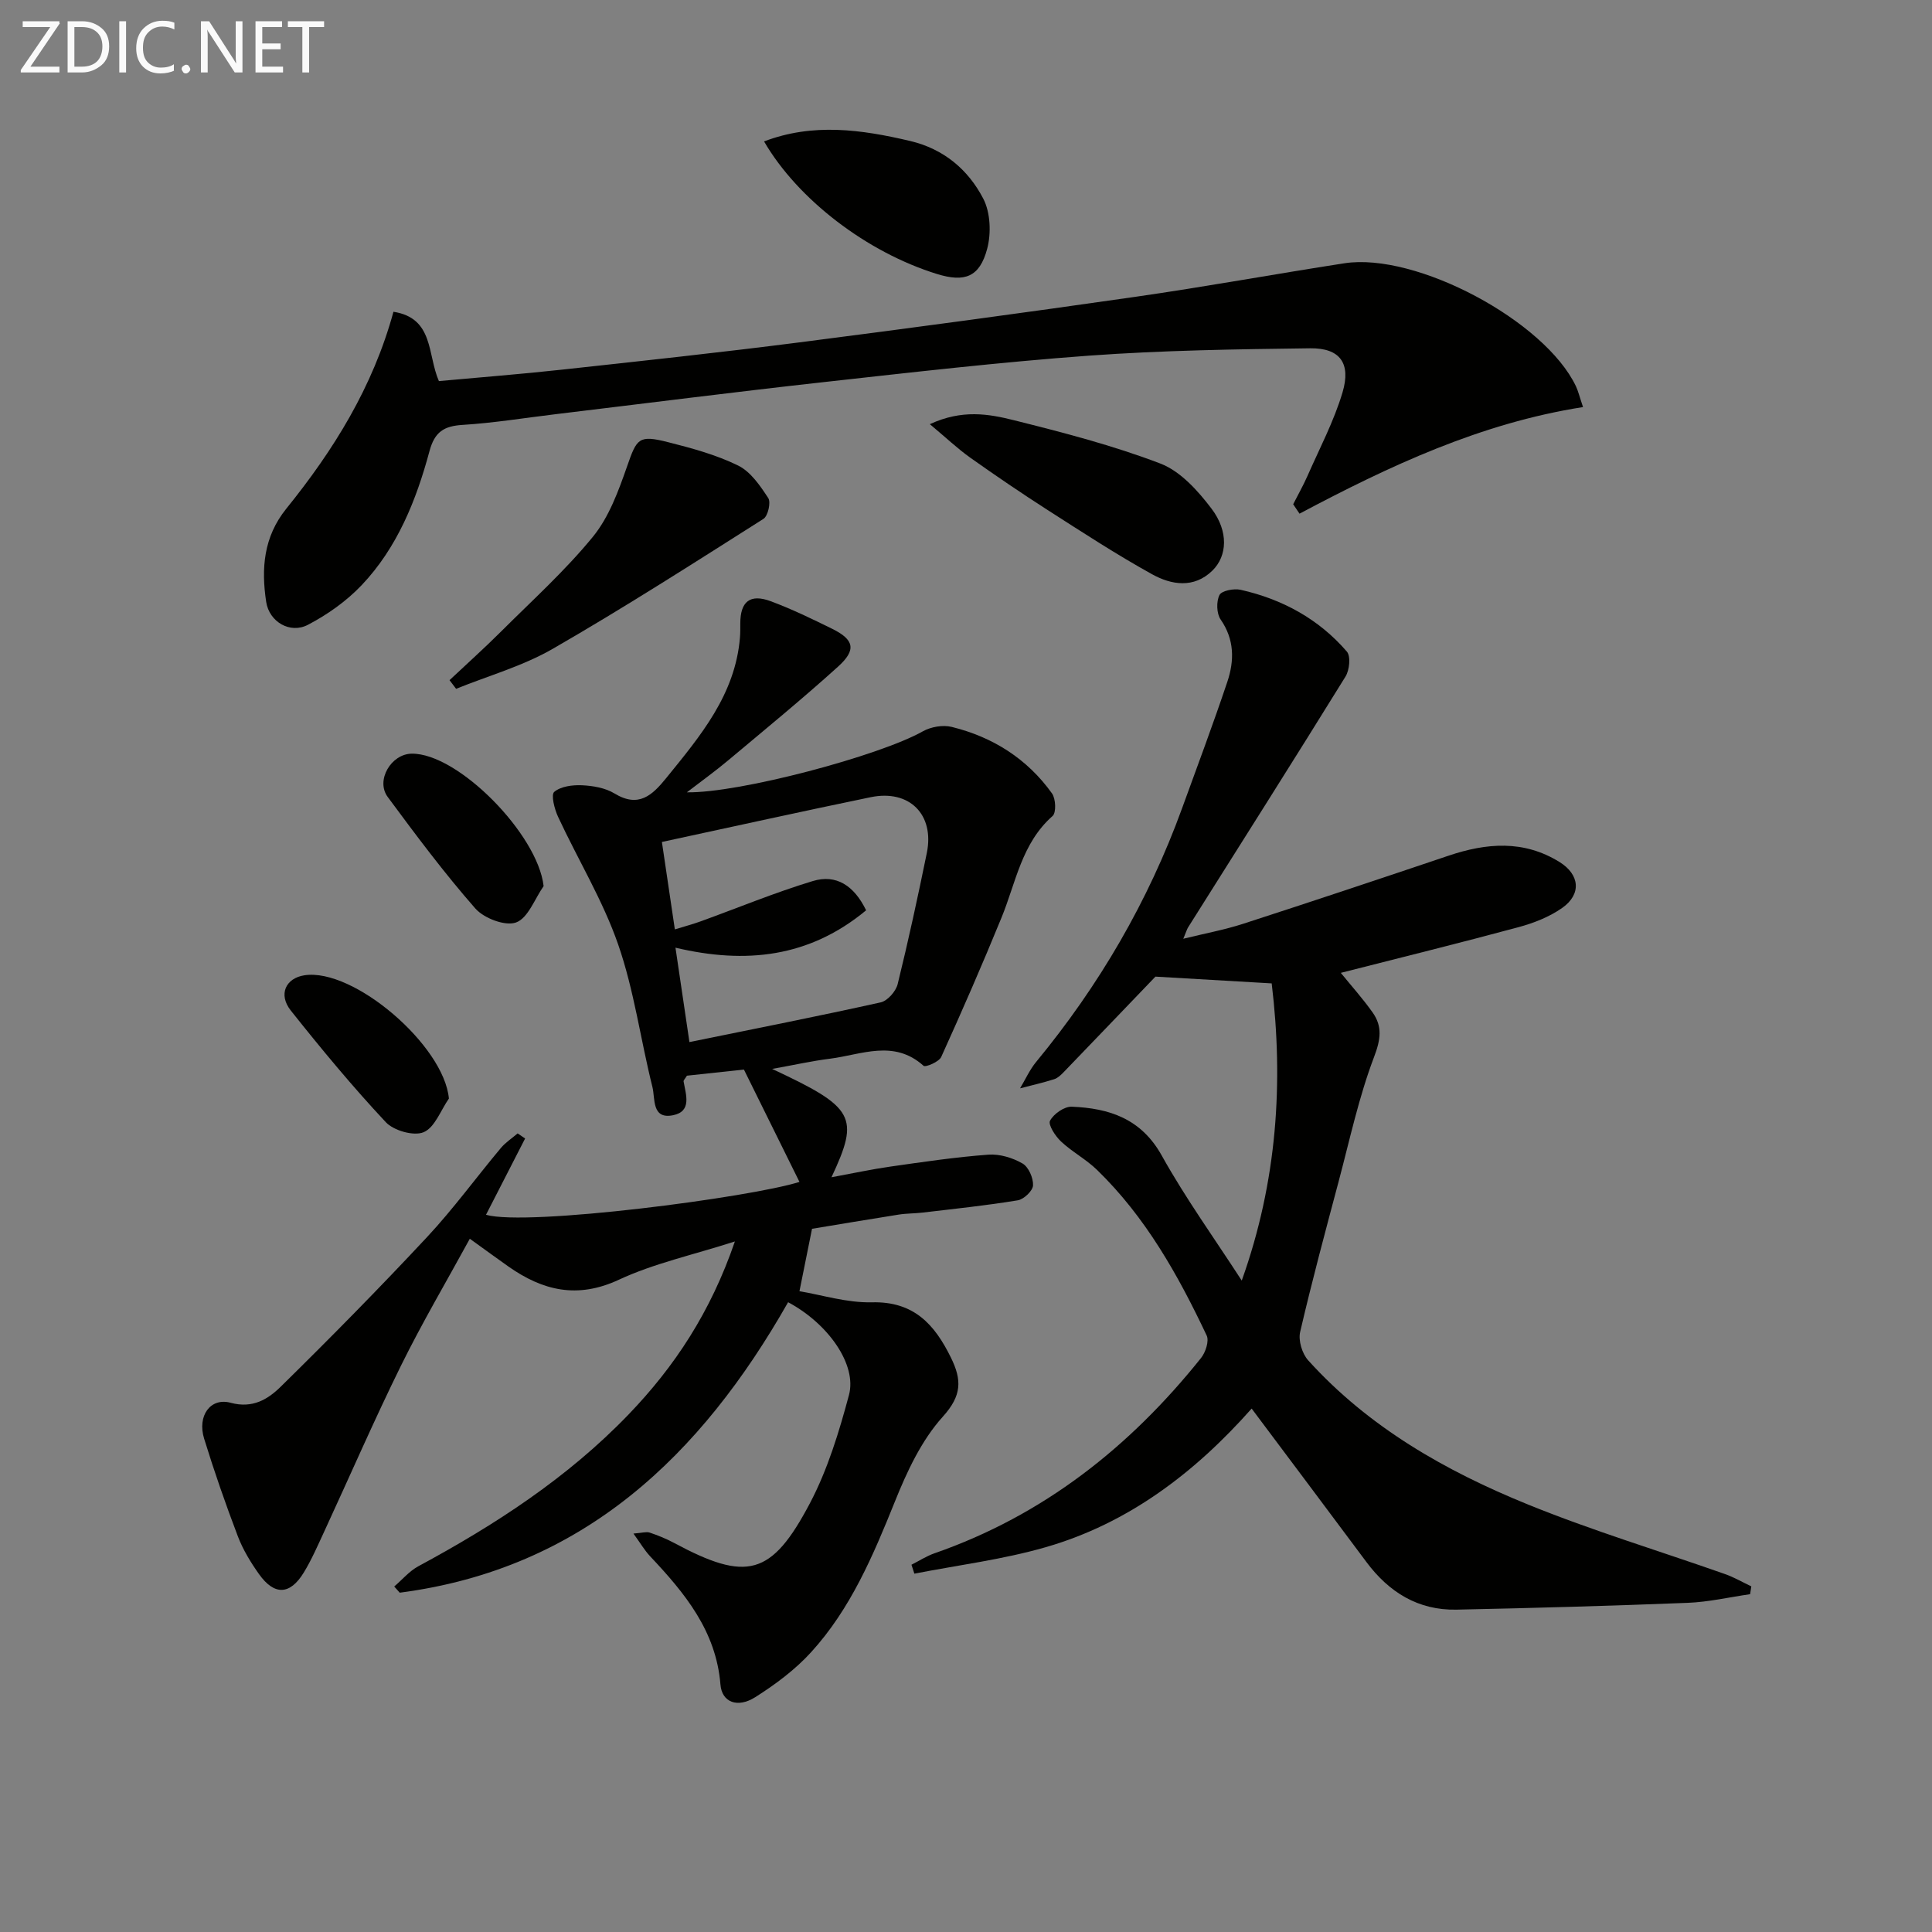
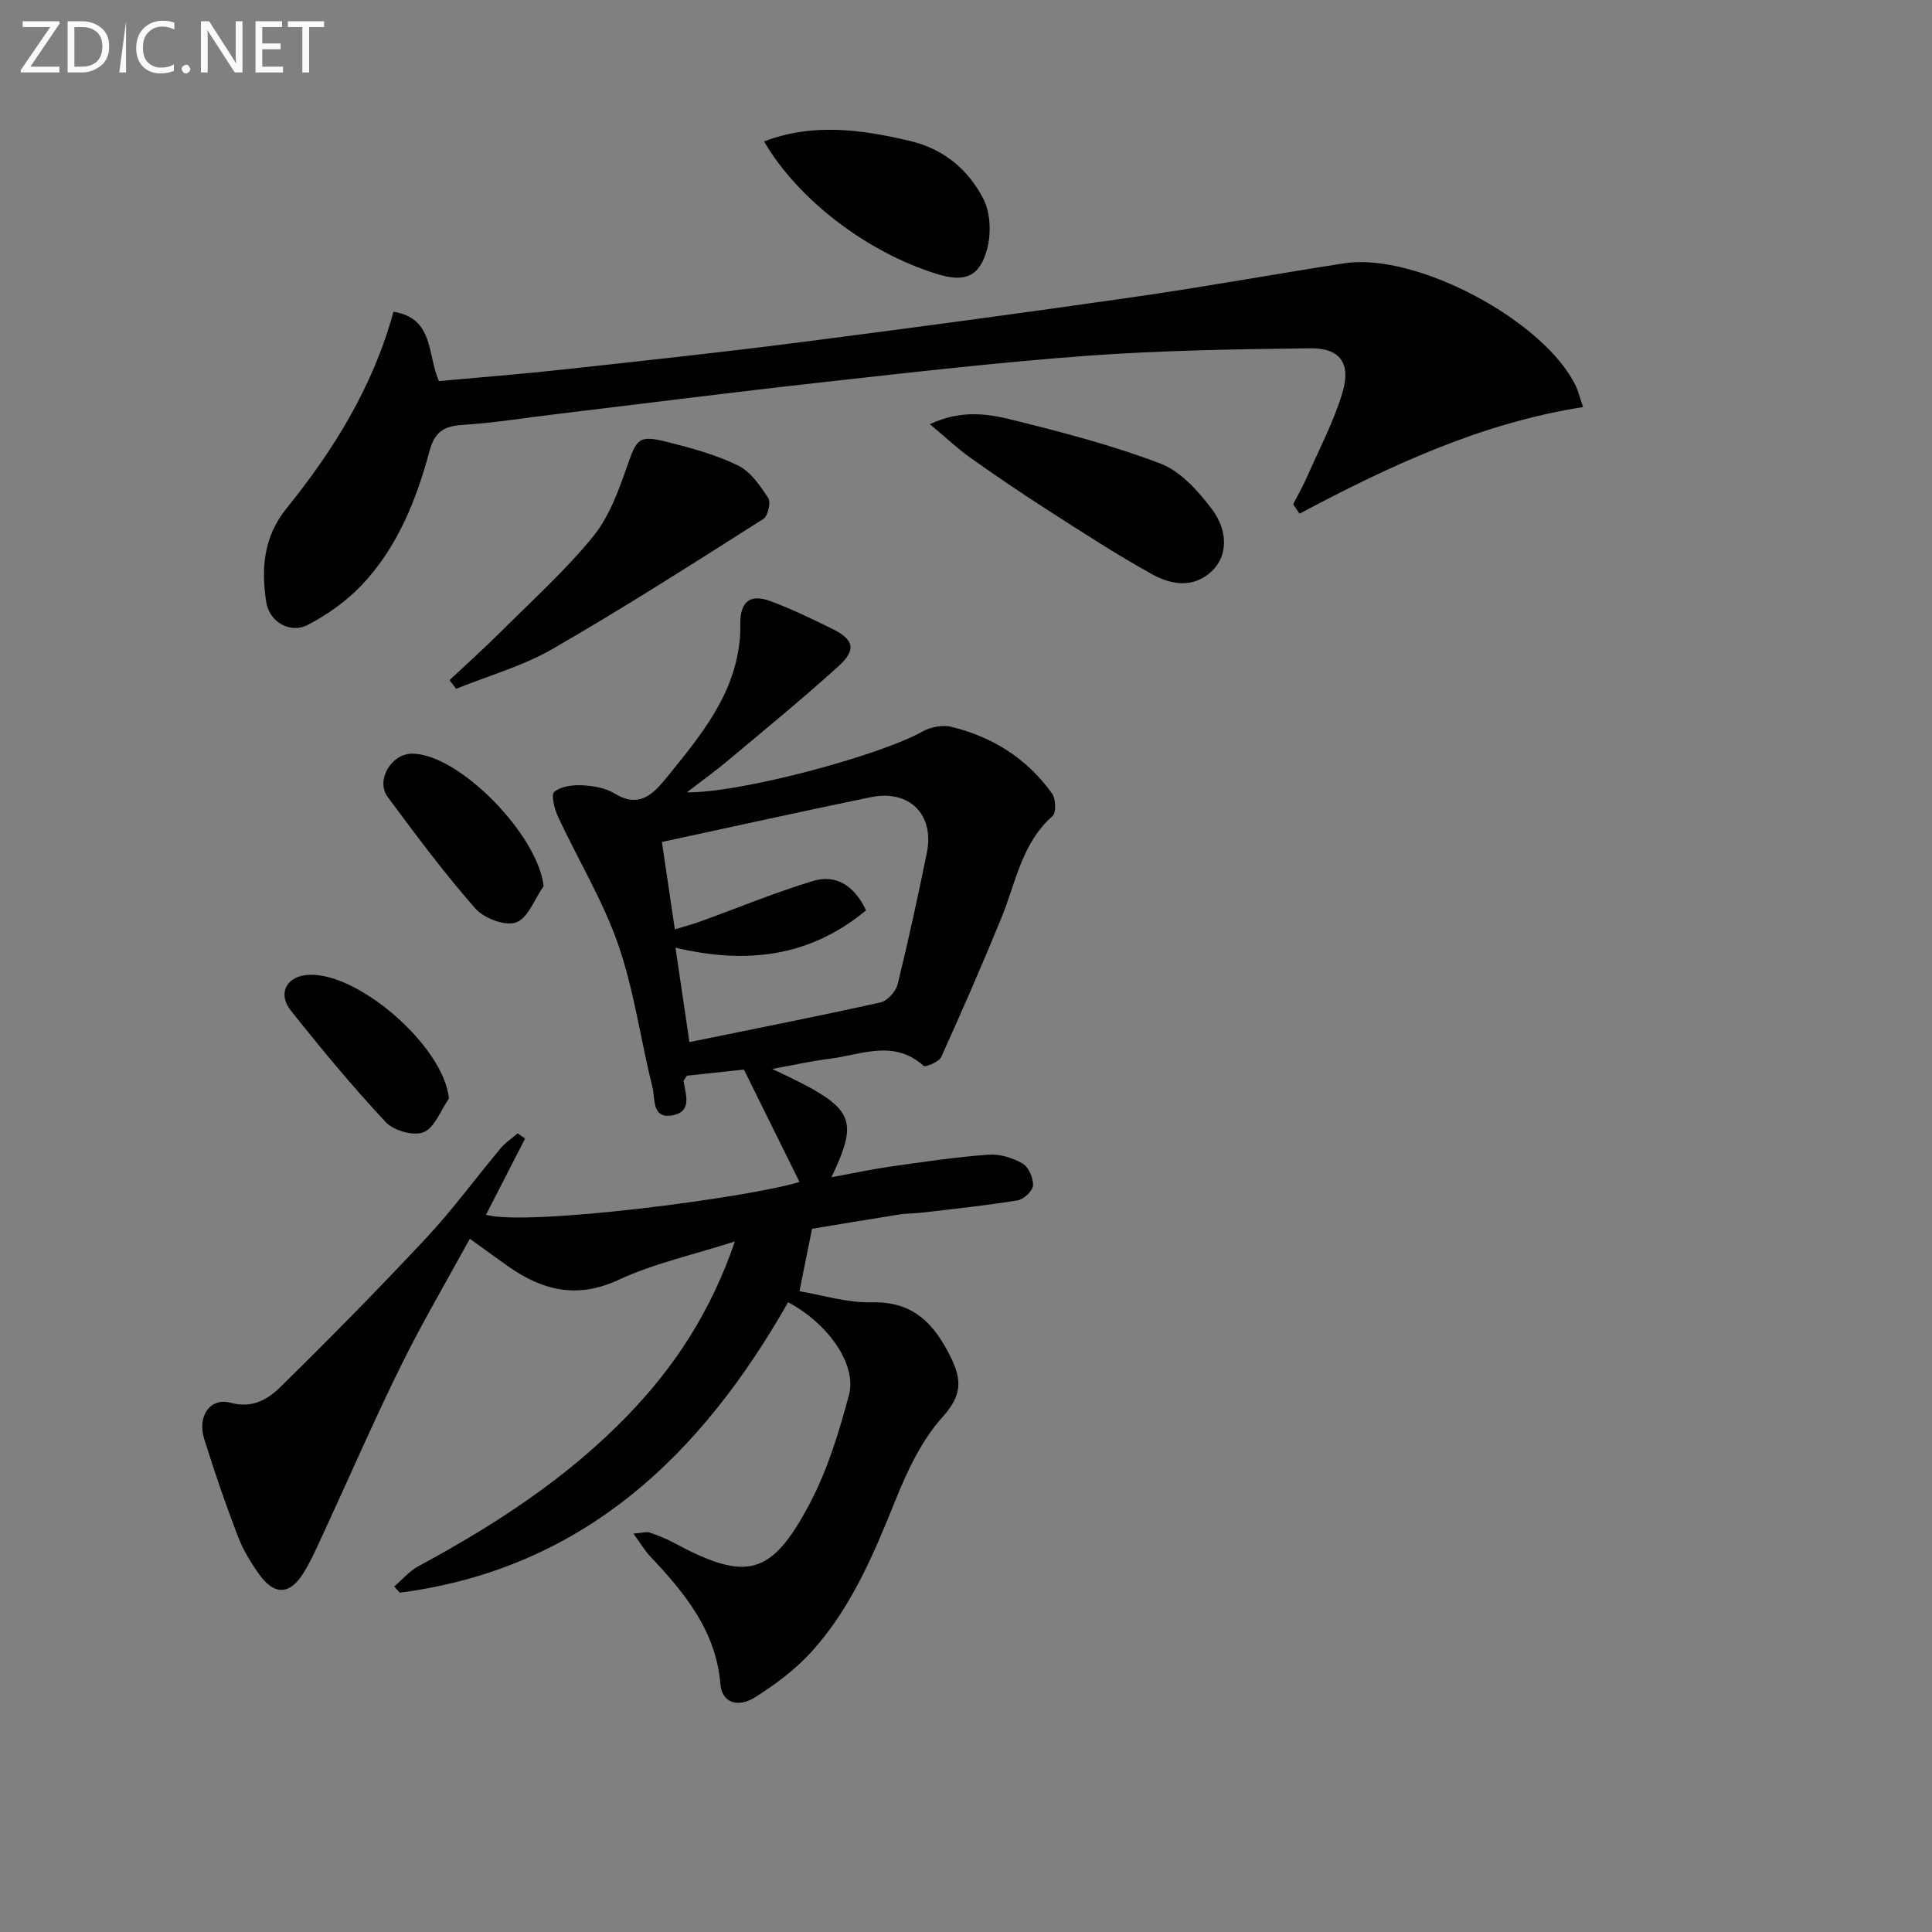
<svg xmlns="http://www.w3.org/2000/svg" enable-background="new 0 0 400 400" viewBox="0 0 400 400">
  <rect x="0" y="0" width="400" height="400" fill="#808080" stroke="none" />
  <g fill="#010100">
    <path d="m159.86 221.31c17.11 7.98 18.16 9.9 12.29 22.43 4.4-.81 8.31-1.66 12.26-2.22 6.73-.96 13.46-1.96 20.23-2.46 2.33-.17 5 .64 7.05 1.82 1.26.72 2.26 3 2.19 4.53-.04 1.12-1.89 2.89-3.15 3.1-6.53 1.08-13.12 1.76-19.7 2.54-1.65.2-3.34.16-4.97.42-6.36 1-12.71 2.08-17.94 2.94-.93 4.61-1.69 8.41-2.6 12.92 4.63.77 9.84 2.43 15.02 2.3 8.66-.21 12.95 4.55 16.34 11.45 2.27 4.62 2.29 7.84-1.68 12.23-4.41 4.88-7.42 11.34-9.92 17.57-4.5 11.17-9.16 22.2-17.34 31.18-3.3 3.63-7.4 6.68-11.57 9.32-3.68 2.33-6.92 1.06-7.21-2.62-.9-11.11-7.4-18.95-14.55-26.54-1.15-1.22-2.01-2.71-3.46-4.71 1.81-.14 2.66-.43 3.34-.21 1.72.58 3.44 1.27 5.04 2.13 15.06 8.08 20.19 6.92 28.17-8.23 3.66-6.96 6.02-14.73 8.07-22.38 1.68-6.26-4.26-14.76-12.6-19.21-18.02 31.72-42.44 55.19-80.41 60.14-.38-.43-.76-.85-1.14-1.28 1.65-1.41 3.11-3.17 4.97-4.18 15.89-8.57 30.92-18.32 43.53-31.42 9.56-9.94 17-21.19 22.03-35.84-8.78 2.82-16.78 4.55-24.01 7.92-8.6 4.01-15.76 2.27-22.89-2.74-2.44-1.72-4.84-3.48-7.98-5.74-4.85 8.88-9.88 17.41-14.25 26.27-5.58 11.33-10.61 22.92-15.91 34.39-1.33 2.86-2.59 5.79-4.23 8.47-2.84 4.64-6.08 4.76-9.25.31-1.72-2.42-3.32-5.05-4.38-7.82-2.54-6.67-4.89-13.42-6.99-20.24-1.45-4.71 1.29-8.56 5.5-7.42 4.55 1.24 7.73-.75 10.33-3.3 10.31-10.13 20.46-20.43 30.32-31 5.44-5.83 10.16-12.32 15.29-18.45.97-1.16 2.31-2.02 3.47-3.02.52.35 1.03.7 1.55 1.05-2.69 5.24-5.38 10.49-8.1 15.8 8.58 2.43 54.73-3.58 64.9-6.81-3.79-7.66-7.59-15.34-11.5-23.26-3.89.42-7.98.86-11.8 1.27-.39.65-.73.95-.69 1.19.48 2.75 1.76 6.21-2.2 7-4.44.89-3.66-3.49-4.25-5.84-2.46-9.82-3.79-19.99-7.09-29.5-3.17-9.14-8.33-17.59-12.44-26.43-.75-1.6-1.51-4.57-.8-5.18 1.36-1.15 3.8-1.46 5.75-1.37 2.28.11 4.81.54 6.71 1.69 5.01 3.06 7.83.39 10.74-3.2 7.04-8.68 14.27-17.23 15.25-29.07.08-.97.07-1.95.07-2.92 0-4.53 2.01-6.19 6.28-4.61 4.35 1.61 8.56 3.66 12.73 5.71 4.57 2.25 5.08 4.36 1.23 7.84-7.4 6.69-15.13 13.02-22.78 19.43-2.65 2.22-5.46 4.24-8.52 6.59 10.87.19 39.91-7.57 48.84-12.62 1.67-.94 4.16-1.38 6-.92 8.5 2.09 15.62 6.59 20.75 13.76.79 1.1.91 3.99.13 4.68-6.43 5.66-7.6 13.8-10.6 21.1-3.96 9.68-8.14 19.27-12.46 28.79-.46 1.02-3.26 2.19-3.66 1.83-6.14-5.52-12.85-2.3-19.35-1.47-3.77.47-7.49 1.31-12 2.12zm-20.14-28.89c2.25-.69 3.83-1.11 5.36-1.67 7.73-2.8 15.35-5.96 23.21-8.34 4.86-1.47 8.55.96 11.03 6.06-11.81 9.79-24.95 11.17-39.47 7.74.98 6.65 1.94 13.09 2.89 19.54 13.68-2.79 26.67-5.35 39.6-8.22 1.42-.32 3.14-2.28 3.51-3.77 2.22-9.01 4.18-18.08 6.04-27.17 1.62-7.95-3.61-13.19-11.62-11.54-14.25 2.94-28.46 6.09-43.23 9.27.81 5.45 1.7 11.44 2.68 18.1z" />
-     <path d="m257.09 265.13c7.37-20.6 8.66-41.13 6.2-61.53-8.7-.51-16.54-.96-24.07-1.4-6.12 6.38-12.53 13.07-18.96 19.74-.57.59-1.24 1.25-1.98 1.49-2.33.74-4.72 1.28-7.09 1.9 1.1-1.83 1.99-3.84 3.33-5.47 13.04-15.8 23.21-33.23 30.21-52.5 3.17-8.72 6.43-17.42 9.38-26.21 1.46-4.37 1.49-8.73-1.39-12.89-.85-1.23-.92-3.71-.24-5.07.45-.9 2.99-1.39 4.37-1.08 8.64 1.94 16.19 6.05 22 12.79.84.97.55 3.84-.28 5.18-10.75 17.37-21.69 34.62-32.58 51.91-.25.4-.38.88-1 2.37 4.6-1.13 8.56-1.86 12.36-3.09 14.21-4.6 28.38-9.33 42.53-14.1 7.88-2.66 15.58-3.3 23 1.3 4.18 2.59 4.61 6.65.55 9.51-2.64 1.85-5.86 3.12-9 3.97-12.15 3.28-24.37 6.29-36.83 9.47 2.18 2.69 4.56 5.33 6.6 8.22 2.04 2.9 1.66 5.58.29 9.18-3.15 8.29-5.02 17.07-7.31 25.68-2.77 10.4-5.57 20.8-8 31.28-.41 1.77.42 4.49 1.67 5.87 12.55 13.88 28.47 22.92 45.5 29.84 13.35 5.43 27.2 9.61 40.81 14.41 1.87.66 3.62 1.68 5.43 2.54-.08.54-.17 1.08-.25 1.62-4.3.62-8.59 1.62-12.91 1.79-15.96.63-31.92 1.08-47.89 1.41-7.92.16-13.97-3.6-18.63-9.85-7.84-10.52-15.71-21.02-23.77-31.78-11.66 13.16-25.45 23.77-42.71 28.72-8.83 2.54-18.07 3.69-27.12 5.46-.2-.62-.4-1.23-.6-1.85 1.59-.8 3.11-1.79 4.77-2.37 22.53-7.84 40.44-22 55.18-40.43.94-1.17 1.71-3.52 1.17-4.66-5.92-12.52-12.66-24.56-22.74-34.32-2.25-2.18-5.13-3.7-7.42-5.85-1.18-1.11-2.71-3.47-2.27-4.3.75-1.42 2.97-2.97 4.51-2.9 7.74.32 14.36 2.46 18.62 10.12 4.97 8.92 10.99 17.27 16.56 25.88z" />
    <path d="m327.75 84.28c-21.19 3.32-40.13 12.21-58.7 22.07-.44-.65-.88-1.3-1.31-1.95.98-1.94 2.06-3.83 2.94-5.82 2.52-5.74 5.49-11.35 7.27-17.32 1.81-6.08-.54-9.22-6.68-9.15-15.26.19-30.56.42-45.77 1.52-18.38 1.34-36.71 3.46-55.03 5.49-18.49 2.05-36.94 4.41-55.41 6.63-6.42.77-12.83 1.82-19.28 2.22-3.88.24-5.79 1.45-6.86 5.43-2.74 10.18-6.67 19.99-14.06 27.77-3.13 3.29-7.05 6.07-11.09 8.18-3.71 1.95-8.03-.6-8.66-4.74-1.04-6.88-.56-13.44 4.17-19.3 9.77-12.1 17.92-25.15 22.18-40.76 8.41 1.3 7 8.88 9.41 14.35 8.45-.78 17.03-1.44 25.58-2.38 16.35-1.78 32.7-3.54 49.02-5.63 23.23-2.98 46.43-6.11 69.61-9.44 14.45-2.07 28.82-4.71 43.25-6.94 14.87-2.3 41.5 11.9 47.95 25.46.48 1.03.74 2.15 1.47 4.31z" />
    <path d="m93.07 140.82c3.56-3.35 7.2-6.61 10.66-10.06 6.46-6.45 13.29-12.61 19.04-19.65 3.33-4.08 5.29-9.49 7.07-14.58 2.01-5.76 2.37-6.53 8.45-4.99 4.95 1.25 9.97 2.61 14.52 4.84 2.6 1.27 4.58 4.19 6.25 6.74.58.89-.06 3.72-1 4.31-14.42 9.14-28.81 18.37-43.6 26.89-6.21 3.58-13.32 5.58-20.03 8.29-.45-.59-.9-1.19-1.36-1.79z" />
    <path d="m192.51 87.82c6.7-3.1 12.21-2.12 17.4-.82 10.24 2.56 20.52 5.22 30.35 8.98 4.14 1.59 7.76 5.62 10.58 9.34 3.56 4.7 3.26 9.8.17 12.82-3.83 3.74-8.49 2.96-12.47.76-7.39-4.09-14.48-8.72-21.6-13.28-5.44-3.49-10.79-7.13-16.07-10.87-2.64-1.88-5-4.13-8.36-6.93z" />
    <path d="m158.19 29.28c10.13-3.87 20.13-2.47 30.21-.1 6.99 1.64 12.05 5.94 15.17 11.94 1.5 2.88 1.67 7.19.81 10.41-1.57 5.86-4.66 6.97-10.41 5.19-14.47-4.48-28.78-15.4-35.78-27.44z" />
    <path d="m112.55 183.46c-1.85 2.64-3.21 6.6-5.69 7.52-2.23.83-6.66-.85-8.45-2.89-6.45-7.35-12.32-15.22-18.14-23.09-2.53-3.42.7-8.9 4.96-8.96 9.59-.13 26.12 16.68 27.32 27.42z" />
    <path d="m92.94 227.44c-1.7 2.44-2.92 6-5.23 6.97-2.03.86-6.2-.32-7.84-2.08-6.9-7.37-13.36-15.18-19.65-23.09-2.66-3.34-1.08-6.73 2.82-7.32 10.18-1.54 28.88 14.51 29.9 25.52z" />
  </g>
  <path d="m12.4 4.8-6.1 9h6v1.2h-8v-.5l6.1-8.9h-5.7v-1.2h7.6v.4z" fill="#fafafa" />
  <path d="m14 15v-10.6h3c1.6 0 2.9.5 4 1.4s1.6 2.2 1.6 3.8-.5 3-1.6 3.9-2.4 1.5-4 1.5zm1.4-9.4v8.2h1.6c1.3 0 2.4-.4 3.1-1.1s1.1-1.8 1.1-3.1-.4-2.3-1.2-3-1.8-1-3.1-1z" fill="#fafafa" />
-   <path d="m26.1 4.4v10.6h-1.4v-10.6z" fill="#fafafa" />
+   <path d="m26.1 4.4v10.6h-1.4z" fill="#fafafa" />
  <path d="m36.1 14.6c-.8.4-1.8.6-2.9.6-1.5 0-2.7-.5-3.6-1.4s-1.4-2.2-1.4-3.8c0-1.7.5-3.1 1.5-4.1s2.3-1.6 3.9-1.6c1 0 1.8.1 2.5.4v1.4c-.8-.4-1.6-.6-2.5-.6-1.2 0-2.1.4-2.9 1.2s-1.1 1.8-1.1 3.2c0 1.3.3 2.3 1 3s1.6 1.1 2.7 1.1c1 0 2-.2 2.7-.7v1.3z" fill="#fafafa" />
  <path d="m37.6 14.3c0-.2.1-.5.3-.6s.4-.3.6-.3c.3 0 .5.1.6.3s.3.4.3.6-.1.4-.3.6-.4.3-.6.3c-.3 0-.5-.1-.6-.3s-.3-.4-.3-.6z" fill="#fafafa" />
  <path d="m50.2 15h-1.6l-5.3-8.2c-.2-.2-.3-.5-.4-.7 0 .2.1.7.1 1.5v7.4h-1.4v-10.6h1.7l5.2 8.1c.2.4.4.6.4.7 0-.3-.1-.8-.1-1.5v-7.3h1.4z" fill="#fafafa" />
  <path d="m58.6 15h-5.7v-10.6h5.5v1.2h-4.1v3.4h3.8v1.2h-3.8v3.6h4.3z" fill="#fafafa" />
  <path d="m67.1 5.6h-3.1v9.4h-1.4v-9.4h-3v-1.2h7.5z" fill="#fafafa" />
</svg>